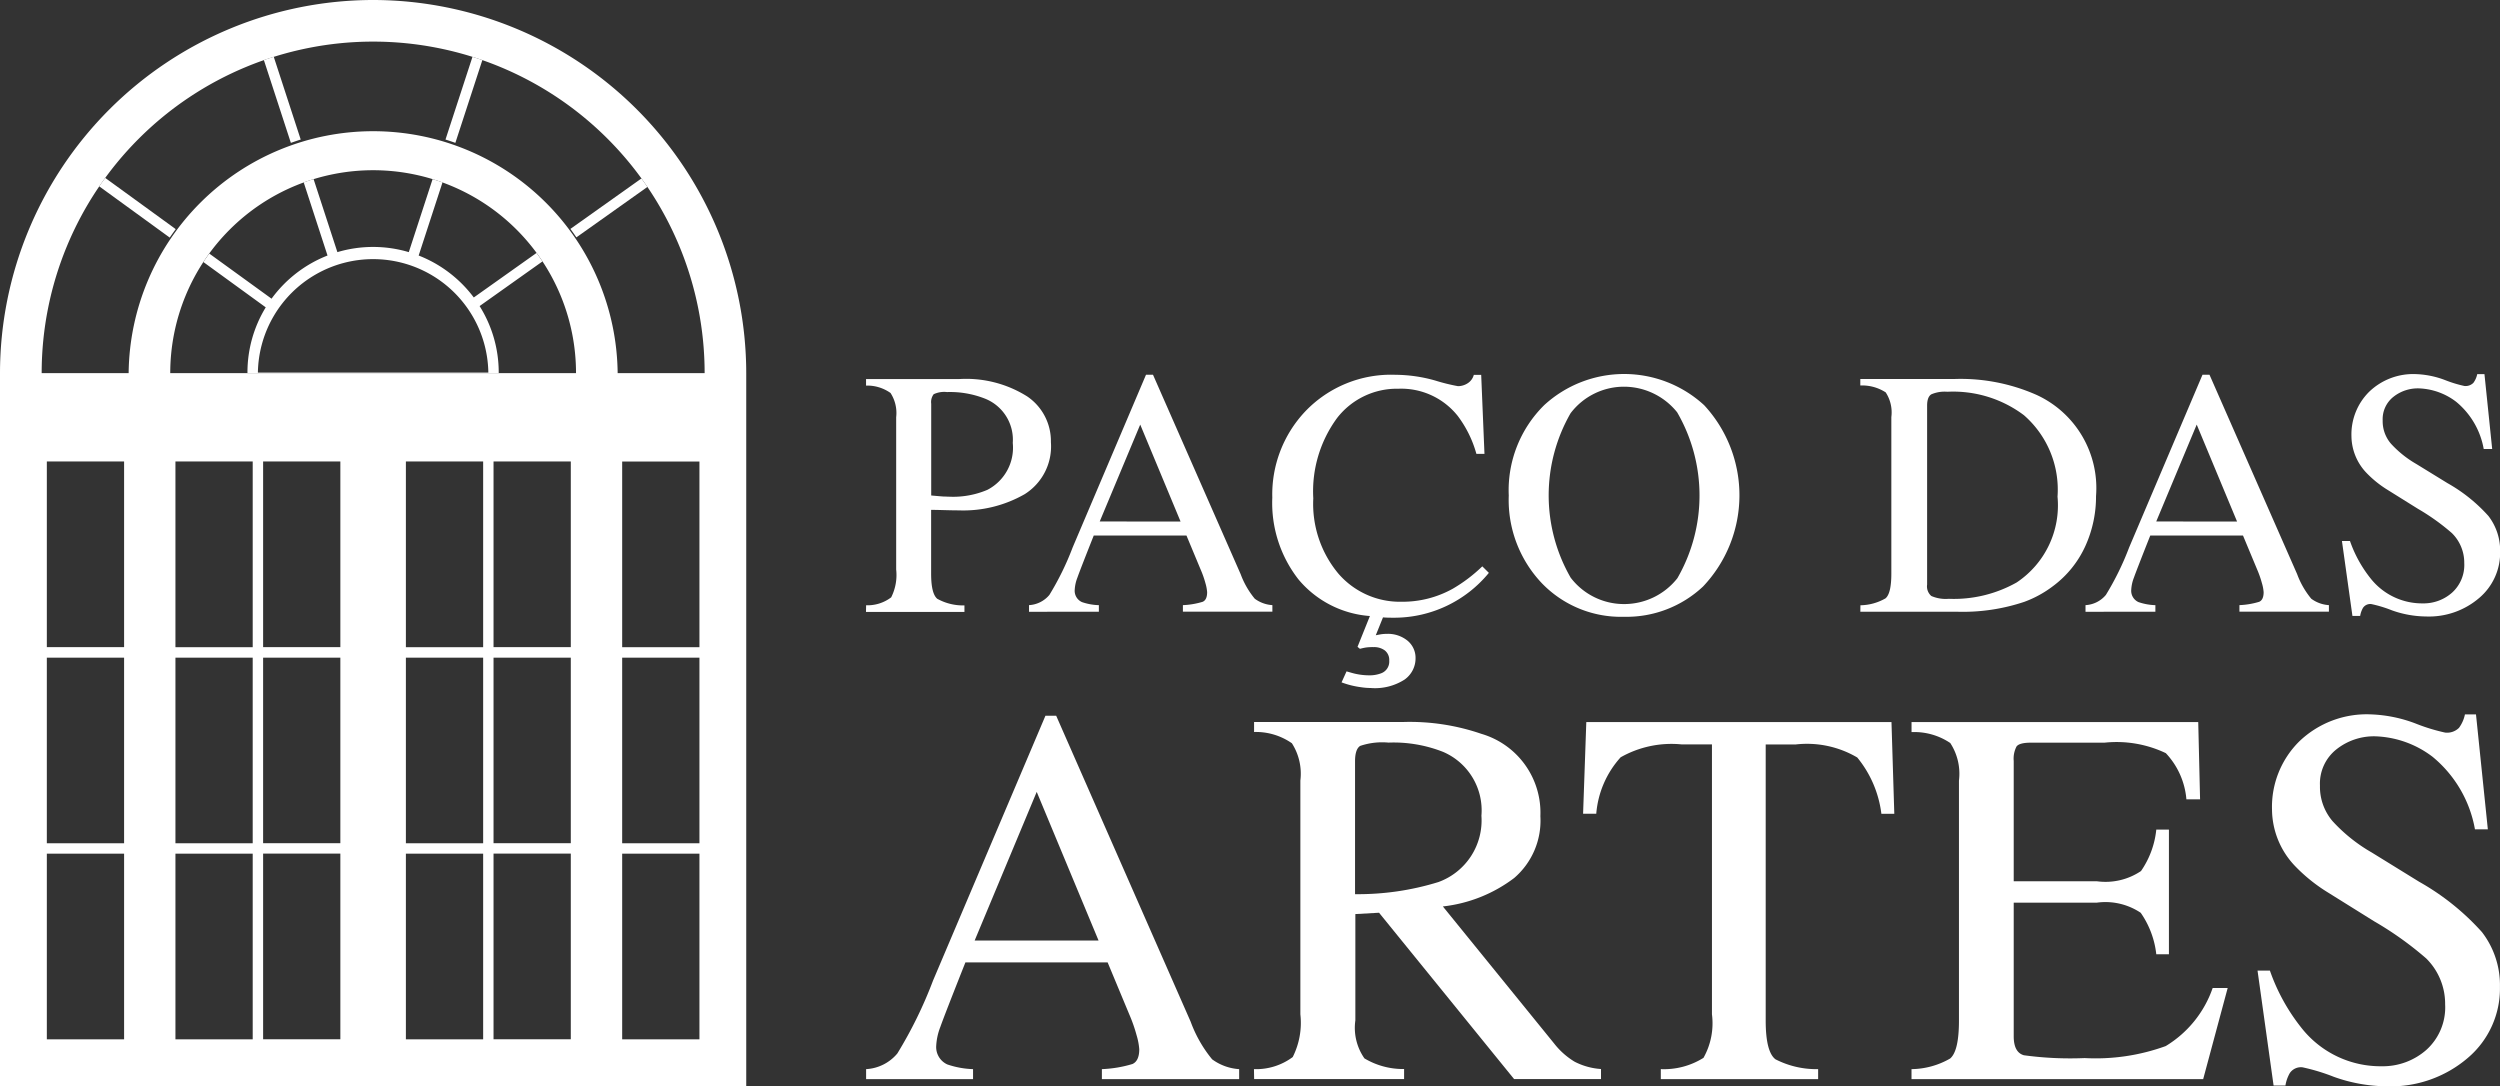
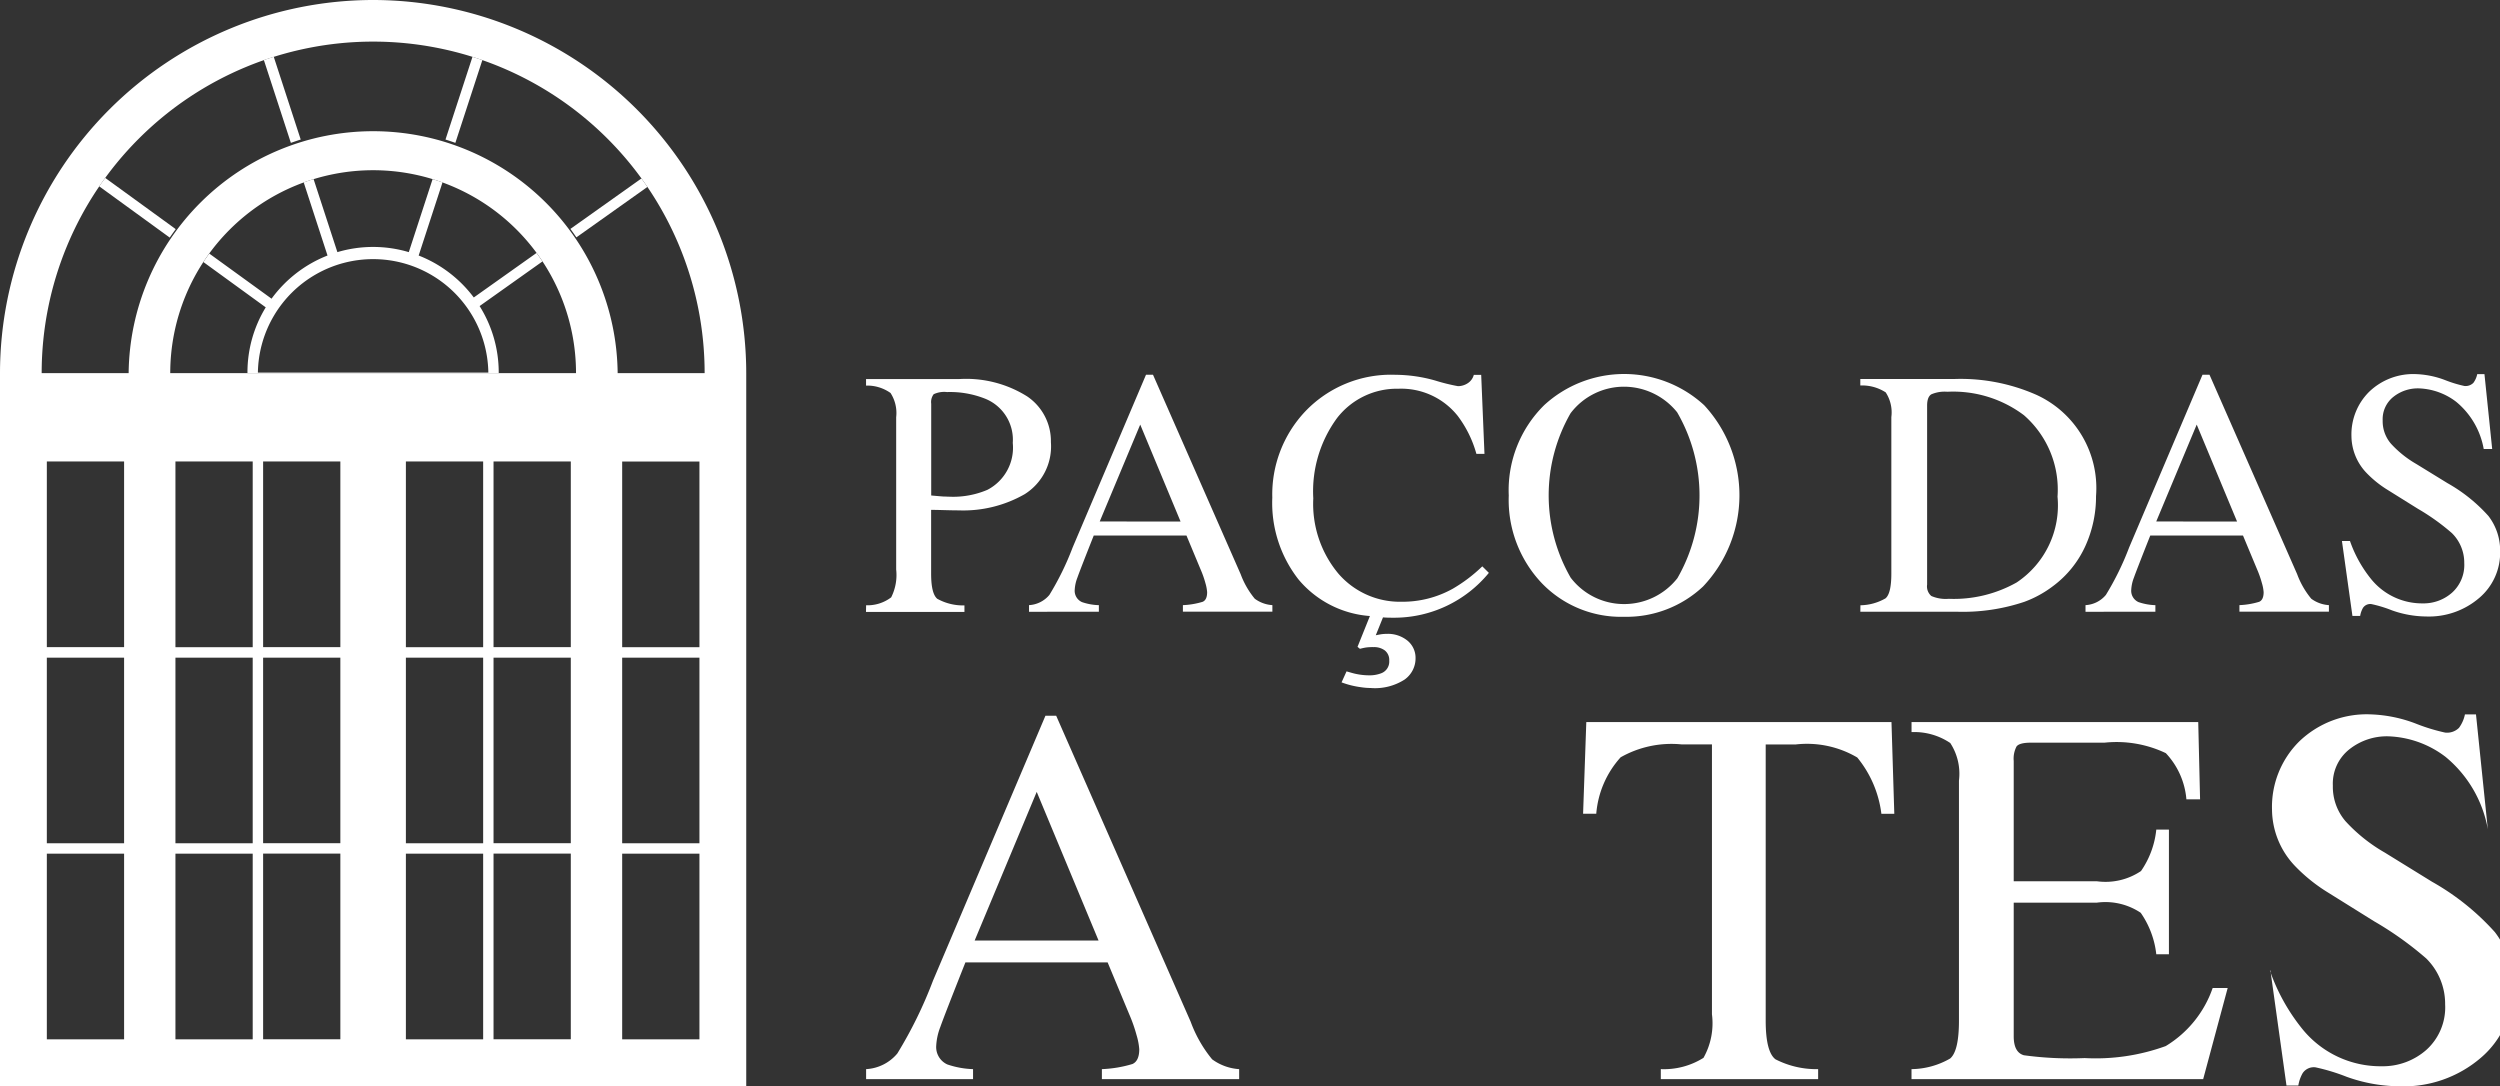
<svg xmlns="http://www.w3.org/2000/svg" width="88.621" height="38.506" viewBox="0 0 88.621 38.506">
  <rect x="0" y="0" width="88.621" height="38.506" fill="#333333" stroke="none" />
  <g id="Group_1559" data-name="Group 1559" transform="translate(-631.438 -261.538)">
    <g id="Group_1555" data-name="Group 1555" transform="translate(662.14 274.796)">
      <g id="Group_1552" data-name="Group 1552" transform="translate(0 0)">
        <path id="Path_734" data-name="Path 734" d="M679.262,290.486a1.387,1.387,0,0,0,.889-.281,1.758,1.758,0,0,0,.177-.985v-5.4a1.305,1.305,0,0,0-.2-.859,1.423,1.423,0,0,0-.868-.262v-.231h3.289a4.061,4.061,0,0,1,2.424.615,1.914,1.914,0,0,1,.84,1.62,2,2,0,0,1-.932,1.846,4.383,4.383,0,0,1-2.333.573q-.2,0-.515-.009c-.209-.006-.364-.009-.466-.009v2.266q0,.7.216.885a1.889,1.889,0,0,0,.965.236v.232h-3.49Zm4.209-7.327a3.366,3.366,0,0,0-1.34-.231.877.877,0,0,0-.473.076.456.456,0,0,0-.088.338v3.252q.334.031.439.037c.069,0,.136.006.2.006a3.1,3.1,0,0,0,1.352-.243,1.682,1.682,0,0,0,.9-1.663A1.566,1.566,0,0,0,683.471,283.159Z" transform="translate(-679.262 -282.288)" fill="#fff" />
        <path id="Path_735" data-name="Path 735" d="M688.258,290.636V290.4a1.012,1.012,0,0,0,.722-.362,9.956,9.956,0,0,0,.825-1.684l2.6-6.121h.248l3.108,7.071a2.983,2.983,0,0,0,.5.869,1.178,1.178,0,0,0,.624.227v.232h-3.172V290.4a2.768,2.768,0,0,0,.7-.118q.159-.069.159-.342a1.506,1.506,0,0,0-.061-.321,3.455,3.455,0,0,0-.171-.485l-.5-1.2h-3.288q-.486,1.225-.58,1.494a1.386,1.386,0,0,0-.094.428.44.44,0,0,0,.256.436,2.006,2.006,0,0,0,.6.109v.232Zm5.372-3.2L692.2,284l-1.436,3.435Z" transform="translate(-682.483 -282.207)" fill="#fff" />
        <path id="Path_736" data-name="Path 736" d="M707.468,282.438a6.918,6.918,0,0,0,.808.2.638.638,0,0,0,.339-.1.508.508,0,0,0,.222-.3h.262l.116,2.8h-.286a4.019,4.019,0,0,0-.662-1.346,2.559,2.559,0,0,0-2.1-.963,2.681,2.681,0,0,0-2.175,1.036,4.387,4.387,0,0,0-.845,2.85,3.859,3.859,0,0,0,.887,2.665,2.881,2.881,0,0,0,2.248,1,3.652,3.652,0,0,0,1.812-.463,5.426,5.426,0,0,0,1.044-.792l.233.231a4.341,4.341,0,0,1-3.34,1.59c-.153,0-.291,0-.413-.012l-.256.634c.077-.016.144-.028.2-.037a1.3,1.3,0,0,1,.18-.012,1.1,1.1,0,0,1,.748.243.791.791,0,0,1,.282.627.92.92,0,0,1-.388.749,1.94,1.94,0,0,1-1.2.3,2.492,2.492,0,0,1-.357-.03,3.09,3.09,0,0,1-.678-.17l.177-.39.192.055a2.259,2.259,0,0,0,.588.085,1.145,1.145,0,0,0,.433-.067.441.441,0,0,0,.3-.451.429.429,0,0,0-.155-.363.635.635,0,0,0-.4-.119,1.786,1.786,0,0,0-.276.015c-.06.01-.13.025-.208.046l-.085-.071.439-1.092a3.64,3.64,0,0,1-2.529-1.294,4.4,4.4,0,0,1-.931-2.9,4.285,4.285,0,0,1,1.166-3.057,4.2,4.2,0,0,1,3.2-1.3A5.228,5.228,0,0,1,707.468,282.438Z" transform="translate(-687.295 -282.207)" fill="#fff" />
        <path id="Path_737" data-name="Path 737" d="M716.008,283.292a4.19,4.19,0,0,1,5.671.006,4.7,4.7,0,0,1-.043,6.426,3.963,3.963,0,0,1-2.8,1.072,3.894,3.894,0,0,1-2.911-1.188,4.283,4.283,0,0,1-1.175-3.112A4.238,4.238,0,0,1,716.008,283.292Zm.933,6.112a2.376,2.376,0,0,0,1.9.941,2.4,2.4,0,0,0,1.887-.917,5.877,5.877,0,0,0-.009-5.881,2.42,2.42,0,0,0-1.878-.907,2.376,2.376,0,0,0-1.9.941,5.849,5.849,0,0,0,0,5.822Z" transform="translate(-691.969 -282.19)" fill="#fff" />
      </g>
      <g id="Group_1553" data-name="Group 1553" transform="translate(35.247 0)">
        <path id="Path_738" data-name="Path 738" d="M734.165,290.486a1.838,1.838,0,0,0,.889-.245q.207-.173.207-.876v-5.549a1.3,1.3,0,0,0-.2-.877,1.54,1.54,0,0,0-.9-.244v-.231h3.362a6.646,6.646,0,0,1,2.875.56,3.634,3.634,0,0,1,2.119,3.593,4.249,4.249,0,0,1-.38,1.773,3.643,3.643,0,0,1-1.148,1.419,3.881,3.881,0,0,1-1.011.554,6.838,6.838,0,0,1-2.351.353h-3.465Zm2.513-.329a1.282,1.282,0,0,0,.618.1,4.539,4.539,0,0,0,2.406-.579,3.283,3.283,0,0,0,1.45-3.042,3.5,3.5,0,0,0-1.194-2.89,4.172,4.172,0,0,0-2.71-.829,1.2,1.2,0,0,0-.569.091q-.149.091-.15.4v6.345A.45.45,0,0,0,736.678,290.157Z" transform="translate(-734.165 -282.288)" fill="#fff" />
        <path id="Path_739" data-name="Path 739" d="M746.594,290.636V290.4a1.011,1.011,0,0,0,.722-.362,9.951,9.951,0,0,0,.825-1.684l2.6-6.121h.248l3.108,7.071a2.973,2.973,0,0,0,.5.869,1.179,1.179,0,0,0,.625.227v.232h-3.172V290.4a2.781,2.781,0,0,0,.7-.118q.158-.069.158-.342a1.47,1.47,0,0,0-.061-.321,3.529,3.529,0,0,0-.17-.485l-.5-1.2h-3.288q-.485,1.225-.58,1.494a1.386,1.386,0,0,0-.094.428.44.44,0,0,0,.256.436,2.005,2.005,0,0,0,.6.109v.232Zm5.372-3.2L750.536,284l-1.435,3.435Z" transform="translate(-738.615 -282.207)" fill="#fff" />
        <path id="Path_740" data-name="Path 740" d="M761.038,288.11a4.485,4.485,0,0,0,.742,1.34,2.326,2.326,0,0,0,1.843.871,1.522,1.522,0,0,0,1.031-.378,1.322,1.322,0,0,0,.435-1.053,1.47,1.47,0,0,0-.438-1.06,7.712,7.712,0,0,0-1.2-.859l-1.064-.664a3.818,3.818,0,0,1-.767-.615,1.91,1.91,0,0,1-.53-1.3,2.129,2.129,0,0,1,.627-1.571,2.248,2.248,0,0,1,1.663-.627,3.2,3.2,0,0,1,1.026.21,4.394,4.394,0,0,0,.686.21.392.392,0,0,0,.32-.11.784.784,0,0,0,.137-.31h.256l.274,2.655h-.3a2.8,2.8,0,0,0-.978-1.675,2.306,2.306,0,0,0-1.331-.475,1.393,1.393,0,0,0-.892.3,1.009,1.009,0,0,0-.381.837,1.222,1.222,0,0,0,.292.822,3.754,3.754,0,0,0,.906.725l1.1.676a5.708,5.708,0,0,1,1.45,1.163,2.006,2.006,0,0,1,.416,1.267,2.1,2.1,0,0,1-.74,1.638,2.736,2.736,0,0,1-1.891.658,3.683,3.683,0,0,1-1.209-.219,4.575,4.575,0,0,0-.722-.22.31.31,0,0,0-.3.134.842.842,0,0,0-.1.286h-.274l-.372-2.656Z" transform="translate(-743.684 -282.19)" fill="#fff" />
      </g>
      <g id="Group_1554" data-name="Group 1554" transform="translate(0 12.067)">
        <path id="Path_741" data-name="Path 741" d="M679.262,313.941v-.355a1.551,1.551,0,0,0,1.107-.555,15.246,15.246,0,0,0,1.265-2.583l3.985-9.389H686l4.767,10.846a4.581,4.581,0,0,0,.761,1.333,1.814,1.814,0,0,0,.958.348v.355h-4.866v-.355a4.3,4.3,0,0,0,1.082-.181c.161-.071.243-.247.243-.525a2.312,2.312,0,0,0-.094-.493,5.4,5.4,0,0,0-.261-.744l-.766-1.84h-5.042q-.745,1.878-.89,2.291a2.132,2.132,0,0,0-.144.655.676.676,0,0,0,.392.67,3.1,3.1,0,0,0,.913.167v.355Zm8.24-4.914-2.192-5.269-2.2,5.269Z" transform="translate(-679.262 -301.012)" fill="#fff" />
-         <path id="Path_742" data-name="Path 742" d="M700.679,313.711a2.171,2.171,0,0,0,1.374-.428,2.7,2.7,0,0,0,.271-1.516v-8.285a2,2,0,0,0-.3-1.322,2.227,2.227,0,0,0-1.341-.4v-.355h5.3a7.808,7.808,0,0,1,2.756.42,2.913,2.913,0,0,1,2.093,2.92,2.679,2.679,0,0,1-.93,2.192,5.119,5.119,0,0,1-2.527,1.007l3.942,4.855a2.663,2.663,0,0,0,.729.649,2.377,2.377,0,0,0,.935.259v.355h-3.082l-4.786-5.895-.84.047v3.77a1.89,1.89,0,0,0,.322,1.346,2.673,2.673,0,0,0,1.406.377v.355h-5.316Zm6.54-6.632a2.324,2.324,0,0,0,1.523-2.35,2.255,2.255,0,0,0-1.364-2.266,4.791,4.791,0,0,0-1.934-.327,2.431,2.431,0,0,0-1,.117q-.182.117-.182.546v4.71A9.65,9.65,0,0,0,707.219,307.079Z" transform="translate(-686.93 -301.137)" fill="#fff" />
        <path id="Path_743" data-name="Path 743" d="M718.967,301.408h10.818l.1,3.251h-.458a3.9,3.9,0,0,0-.855-1.995,3.512,3.512,0,0,0-2.181-.462h-1.065v9.79q0,1.105.346,1.37a3.171,3.171,0,0,0,1.513.349v.355h-5.577v-.355a2.638,2.638,0,0,0,1.513-.4,2.5,2.5,0,0,0,.3-1.543V302.2h-1.074a3.655,3.655,0,0,0-2.163.457,3.389,3.389,0,0,0-.864,2h-.467Z" transform="translate(-693.437 -301.137)" fill="#fff" />
        <path id="Path_744" data-name="Path 744" d="M736.986,313.711a2.8,2.8,0,0,0,1.369-.376q.313-.264.313-1.342v-8.51a1.992,1.992,0,0,0-.308-1.332,2.281,2.281,0,0,0-1.373-.387v-.355H747.15l.065,2.737h-.485a2.712,2.712,0,0,0-.729-1.636,4.055,4.055,0,0,0-2.167-.372h-2.605q-.422,0-.52.136a.926.926,0,0,0-.1.509v4.269h2.952a2.253,2.253,0,0,0,1.56-.363,3.136,3.136,0,0,0,.542-1.468h.448v4.419h-.448a3.18,3.18,0,0,0-.552-1.471,2.249,2.249,0,0,0-1.55-.36h-2.952v4.737q0,.57.36.673a12.141,12.141,0,0,0,2.156.1,7.279,7.279,0,0,0,2.872-.425,3.893,3.893,0,0,0,1.665-2.06h.532l-.869,3.232H736.986Z" transform="translate(-699.928 -301.137)" fill="#fff" />
-         <path id="Path_745" data-name="Path 745" d="M756.531,310.066a6.9,6.9,0,0,0,1.138,2.055,3.566,3.566,0,0,0,2.827,1.337,2.333,2.333,0,0,0,1.581-.58,2.029,2.029,0,0,0,.666-1.616,2.26,2.26,0,0,0-.671-1.626,11.915,11.915,0,0,0-1.846-1.317l-1.632-1.018a5.875,5.875,0,0,1-1.175-.944,2.929,2.929,0,0,1-.813-2,3.267,3.267,0,0,1,.962-2.41,3.448,3.448,0,0,1,2.551-.962,4.912,4.912,0,0,1,1.573.322,6.659,6.659,0,0,0,1.051.323.6.6,0,0,0,.491-.168,1.214,1.214,0,0,0,.211-.476h.392l.42,4.073H763.8a4.3,4.3,0,0,0-1.5-2.569,3.535,3.535,0,0,0-2.041-.728,2.136,2.136,0,0,0-1.369.462,1.548,1.548,0,0,0-.584,1.285,1.877,1.877,0,0,0,.447,1.261,5.763,5.763,0,0,0,1.391,1.112l1.68,1.037a8.768,8.768,0,0,1,2.225,1.784,3.079,3.079,0,0,1,.637,1.943,3.223,3.223,0,0,1-1.135,2.513,4.2,4.2,0,0,1-2.9,1.009,5.627,5.627,0,0,1-1.855-.336,7.052,7.052,0,0,0-1.107-.336.475.475,0,0,0-.453.206,1.3,1.3,0,0,0-.154.439h-.42l-.569-4.073Z" transform="translate(-706.769 -300.986)" fill="#fff" />
+         <path id="Path_745" data-name="Path 745" d="M756.531,310.066a6.9,6.9,0,0,0,1.138,2.055,3.566,3.566,0,0,0,2.827,1.337,2.333,2.333,0,0,0,1.581-.58,2.029,2.029,0,0,0,.666-1.616,2.26,2.26,0,0,0-.671-1.626,11.915,11.915,0,0,0-1.846-1.317l-1.632-1.018a5.875,5.875,0,0,1-1.175-.944,2.929,2.929,0,0,1-.813-2,3.267,3.267,0,0,1,.962-2.41,3.448,3.448,0,0,1,2.551-.962,4.912,4.912,0,0,1,1.573.322,6.659,6.659,0,0,0,1.051.323.6.6,0,0,0,.491-.168,1.214,1.214,0,0,0,.211-.476h.392l.42,4.073a4.3,4.3,0,0,0-1.5-2.569,3.535,3.535,0,0,0-2.041-.728,2.136,2.136,0,0,0-1.369.462,1.548,1.548,0,0,0-.584,1.285,1.877,1.877,0,0,0,.447,1.261,5.763,5.763,0,0,0,1.391,1.112l1.68,1.037a8.768,8.768,0,0,1,2.225,1.784,3.079,3.079,0,0,1,.637,1.943,3.223,3.223,0,0,1-1.135,2.513,4.2,4.2,0,0,1-2.9,1.009,5.627,5.627,0,0,1-1.855-.336,7.052,7.052,0,0,0-1.107-.336.475.475,0,0,0-.453.206,1.3,1.3,0,0,0-.154.439h-.42l-.569-4.073Z" transform="translate(-706.769 -300.986)" fill="#fff" />
      </g>
    </g>
    <path id="Path_746" data-name="Path 746" d="M644.665,261.538a13.241,13.241,0,0,0-13.227,13.226v25.28h26.453v-25.28A13.241,13.241,0,0,0,644.665,261.538Zm0,1.475a11.751,11.751,0,0,1,11.751,11.751h-3.083a8.668,8.668,0,0,0-17.335,0h-3.083A11.751,11.751,0,0,1,644.665,263.013Zm-7.192,11.751a7.192,7.192,0,0,1,14.384,0Zm-4.559,23.8V277.715H636v20.854Zm4.559-20.854h6.215v20.854h-6.215Zm8.116,20.854V277.715h6.268v20.854Zm10.827,0h-3.083V277.715h3.083Z" fill="#fff" />
    <path id="Path_747" data-name="Path 747" d="M644.408,286.45h-6.216a.184.184,0,0,0-.184.184v20.854a.184.184,0,0,0,.184.184h6.216a.184.184,0,0,0,.184-.184V286.634A.184.184,0,0,0,644.408,286.45ZM641.116,307.3h-2.739v-6.582h2.739Zm0-6.951h-2.739V293.77h2.739Zm0-6.951h-2.739v-6.582h2.739Zm3.107,13.9h-2.738v-6.582h2.738Zm0-6.951h-2.738V293.77h2.738Zm0-6.951h-2.738v-6.582h2.738Zm-7.482-6.951h-3.107a.184.184,0,0,0-.184.184v20.854a.184.184,0,0,0,.184.184h3.107a.184.184,0,0,0,.185-.184V286.634A.184.184,0,0,0,636.74,286.45Zm-.184,20.854h-2.739v-6.582h2.739Zm0-6.951h-2.739V293.77h2.739Zm0-6.951h-2.739v-6.582h2.739Zm20.579-6.951h-3.108a.184.184,0,0,0-.184.184v20.854a.184.184,0,0,0,.184.184h3.108a.184.184,0,0,0,.184-.184V286.634A.184.184,0,0,0,657.136,286.45Zm-.184,20.854h-2.739v-6.582h2.739Zm0-6.951h-2.739V293.77h2.739Zm0-6.951h-2.739v-6.582h2.739Zm-4.375-6.951h-6.215a.184.184,0,0,0-.184.184v20.854a.184.184,0,0,0,.184.184h6.215a.184.184,0,0,0,.185-.184V286.634A.184.184,0,0,0,652.576,286.45ZM649.285,307.3h-2.739v-6.582h2.739Zm0-6.951h-2.739V293.77h2.739Zm0-6.951h-2.739v-6.582h2.739Zm3.107,13.9h-2.739v-6.582h2.739Zm0-6.951h-2.739V293.77h2.739Zm0-6.951h-2.739v-6.582h2.739Z" transform="translate(-0.72 -8.919)" fill="#fff" />
    <path id="Path_748" data-name="Path 748" d="M636.917,269.266l2.5,1.816c.068-.1.139-.2.212-.3l-2.5-1.816C637.058,269.064,636.986,269.164,636.917,269.266Zm7.143-1.659-.956-2.934c-.117.037-.234.076-.35.116l.957,2.936C643.826,267.684,643.942,267.643,644.06,267.607Zm6.439-2.817c-.116-.04-.232-.08-.35-.117l-.957,2.934c.118.037.234.076.35.117Zm1.921,6.836-2.225,1.579a4.473,4.473,0,0,0-1.954-1.487l.845-2.592c-.116-.042-.232-.08-.351-.117l-.844,2.589a4.44,4.44,0,0,0-2.531,0l-.844-2.589q-.177.054-.35.117l.844,2.592a4.476,4.476,0,0,0-1.984,1.53l-2.208-1.6c-.073.1-.143.2-.21.3l2.212,1.607a4.426,4.426,0,0,0-.648,2.312v.019h8.907v-.019a4.424,4.424,0,0,0-.678-2.357l2.228-1.582Q652.529,271.775,652.42,271.626Zm-1.709,4.241h-8.169a4.085,4.085,0,0,1,8.169,0Zm5.427-6.881-2.518,1.788c.073.1.144.2.212.3l2.518-1.788C656.282,269.187,656.211,269.086,656.138,268.986Z" transform="translate(-1.962 -1.122)" fill="#fff" />
  </g>
</svg>